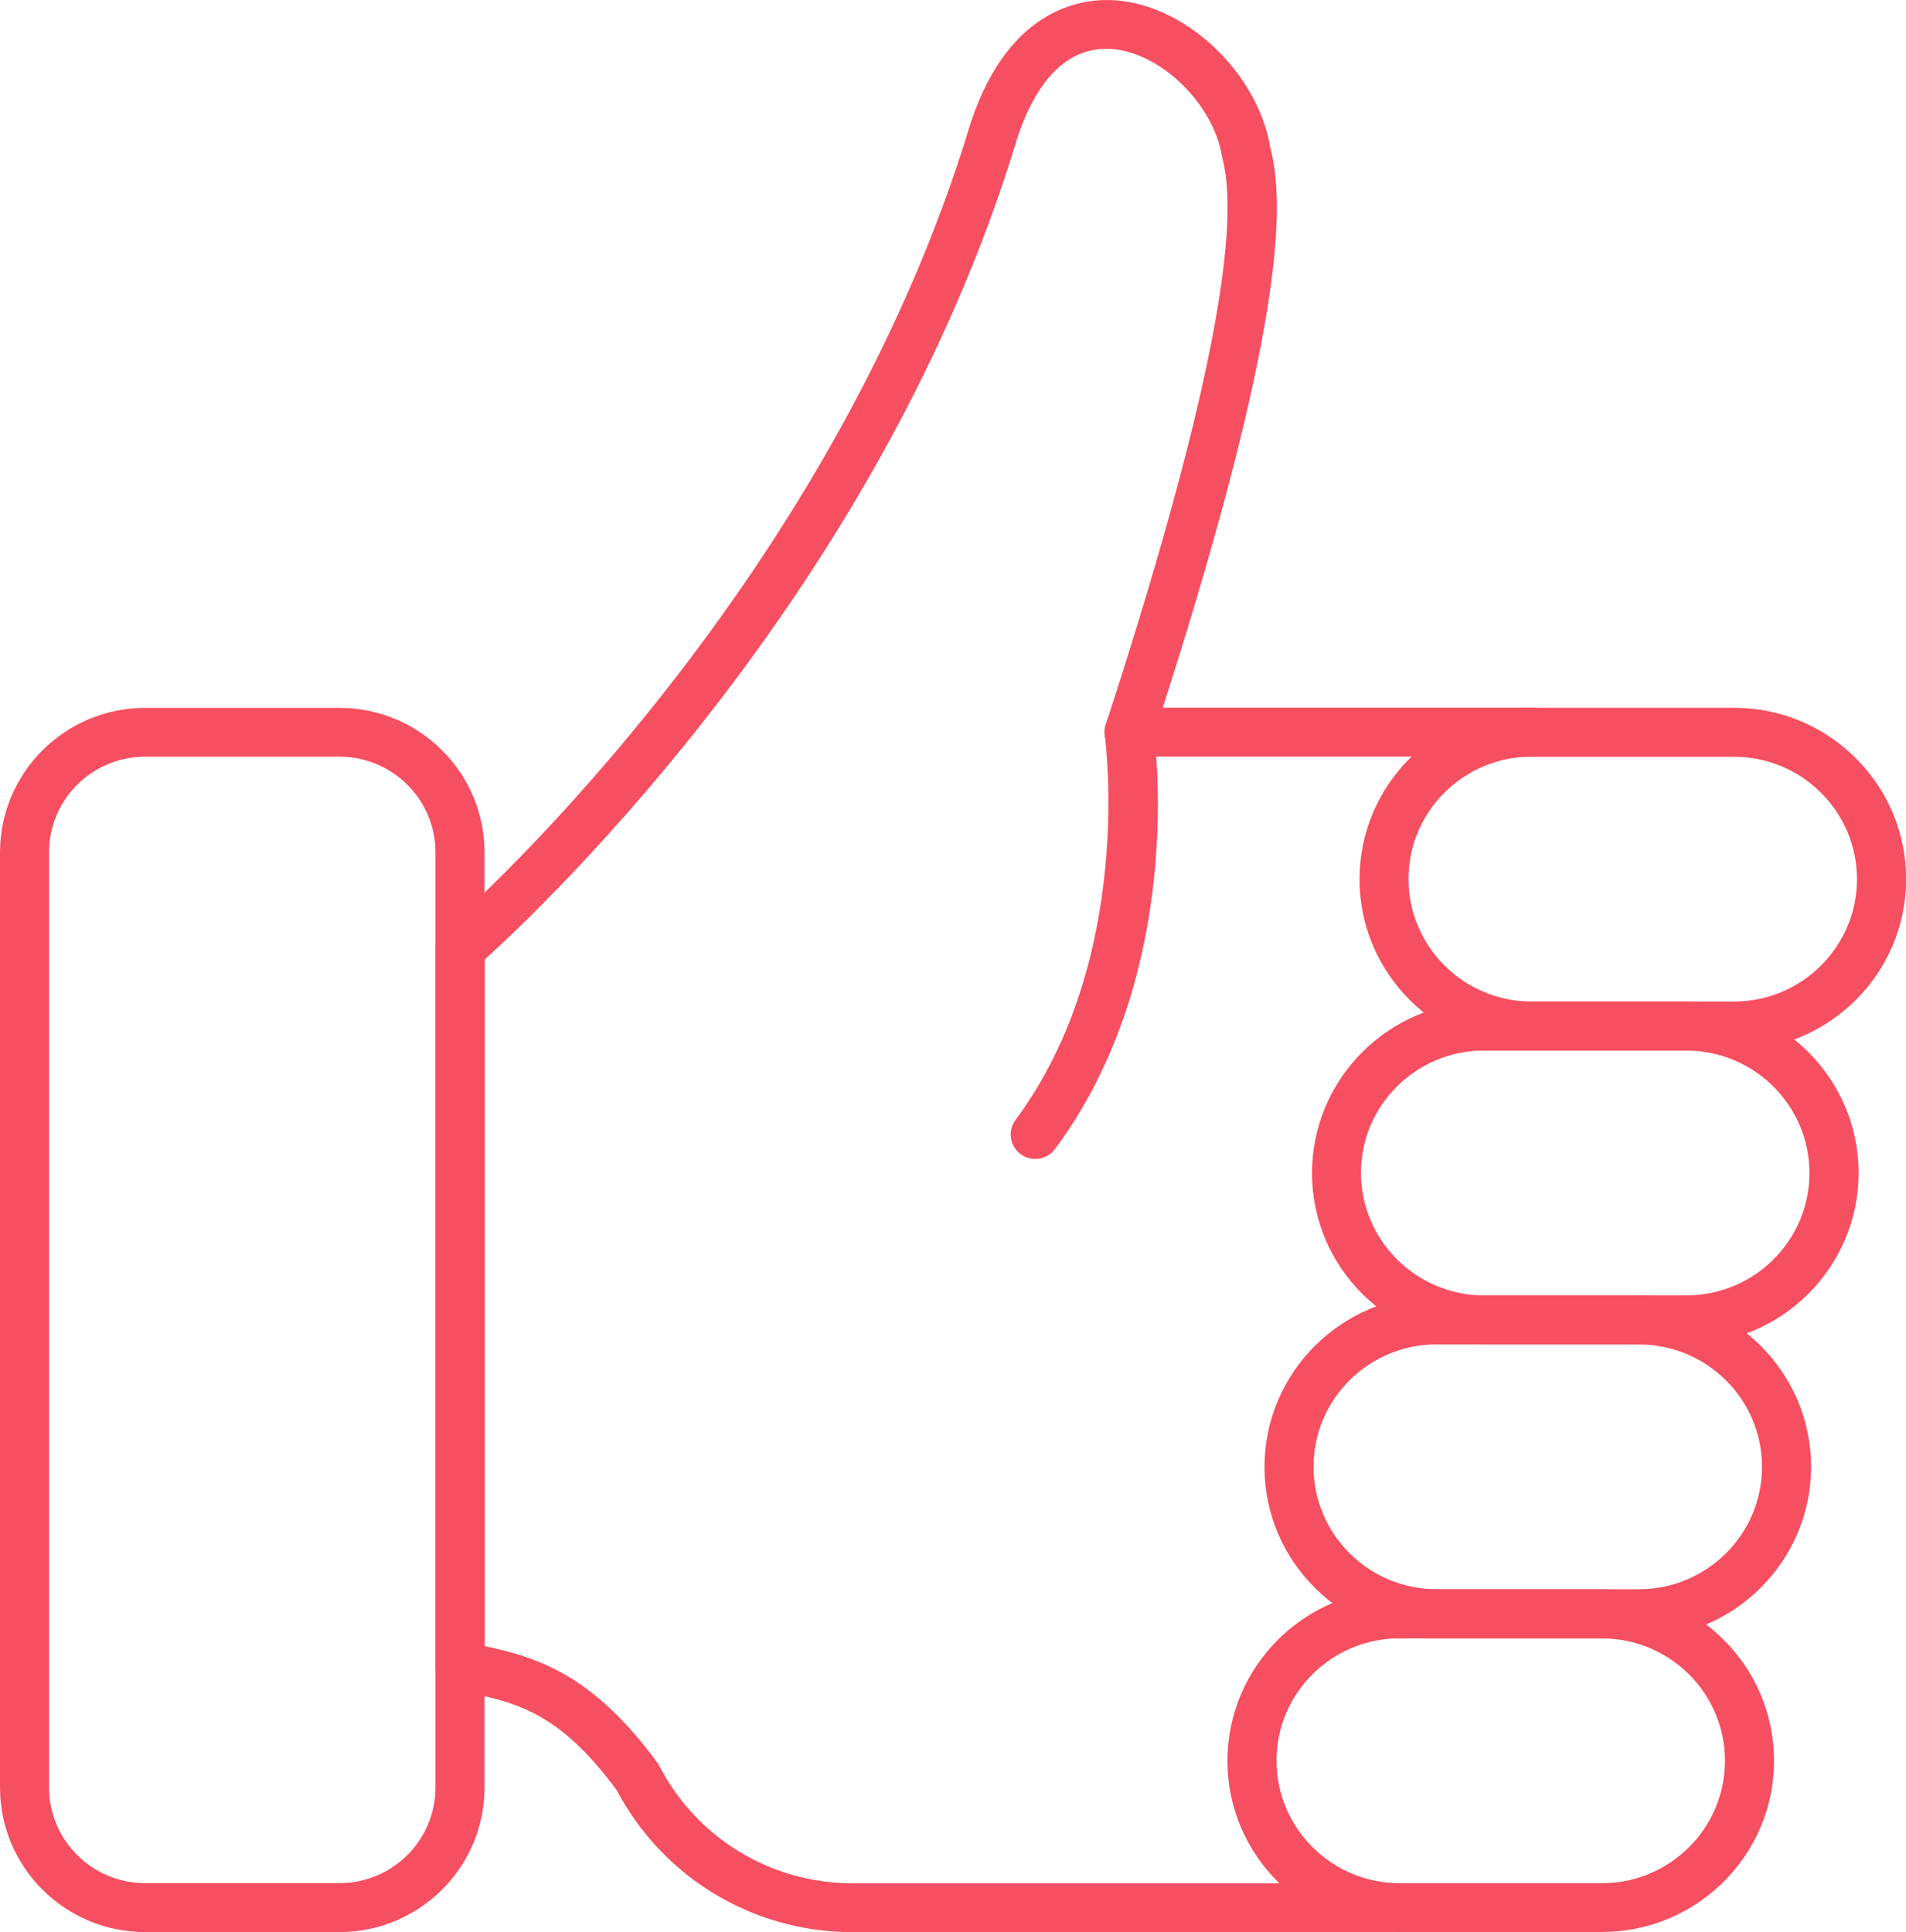
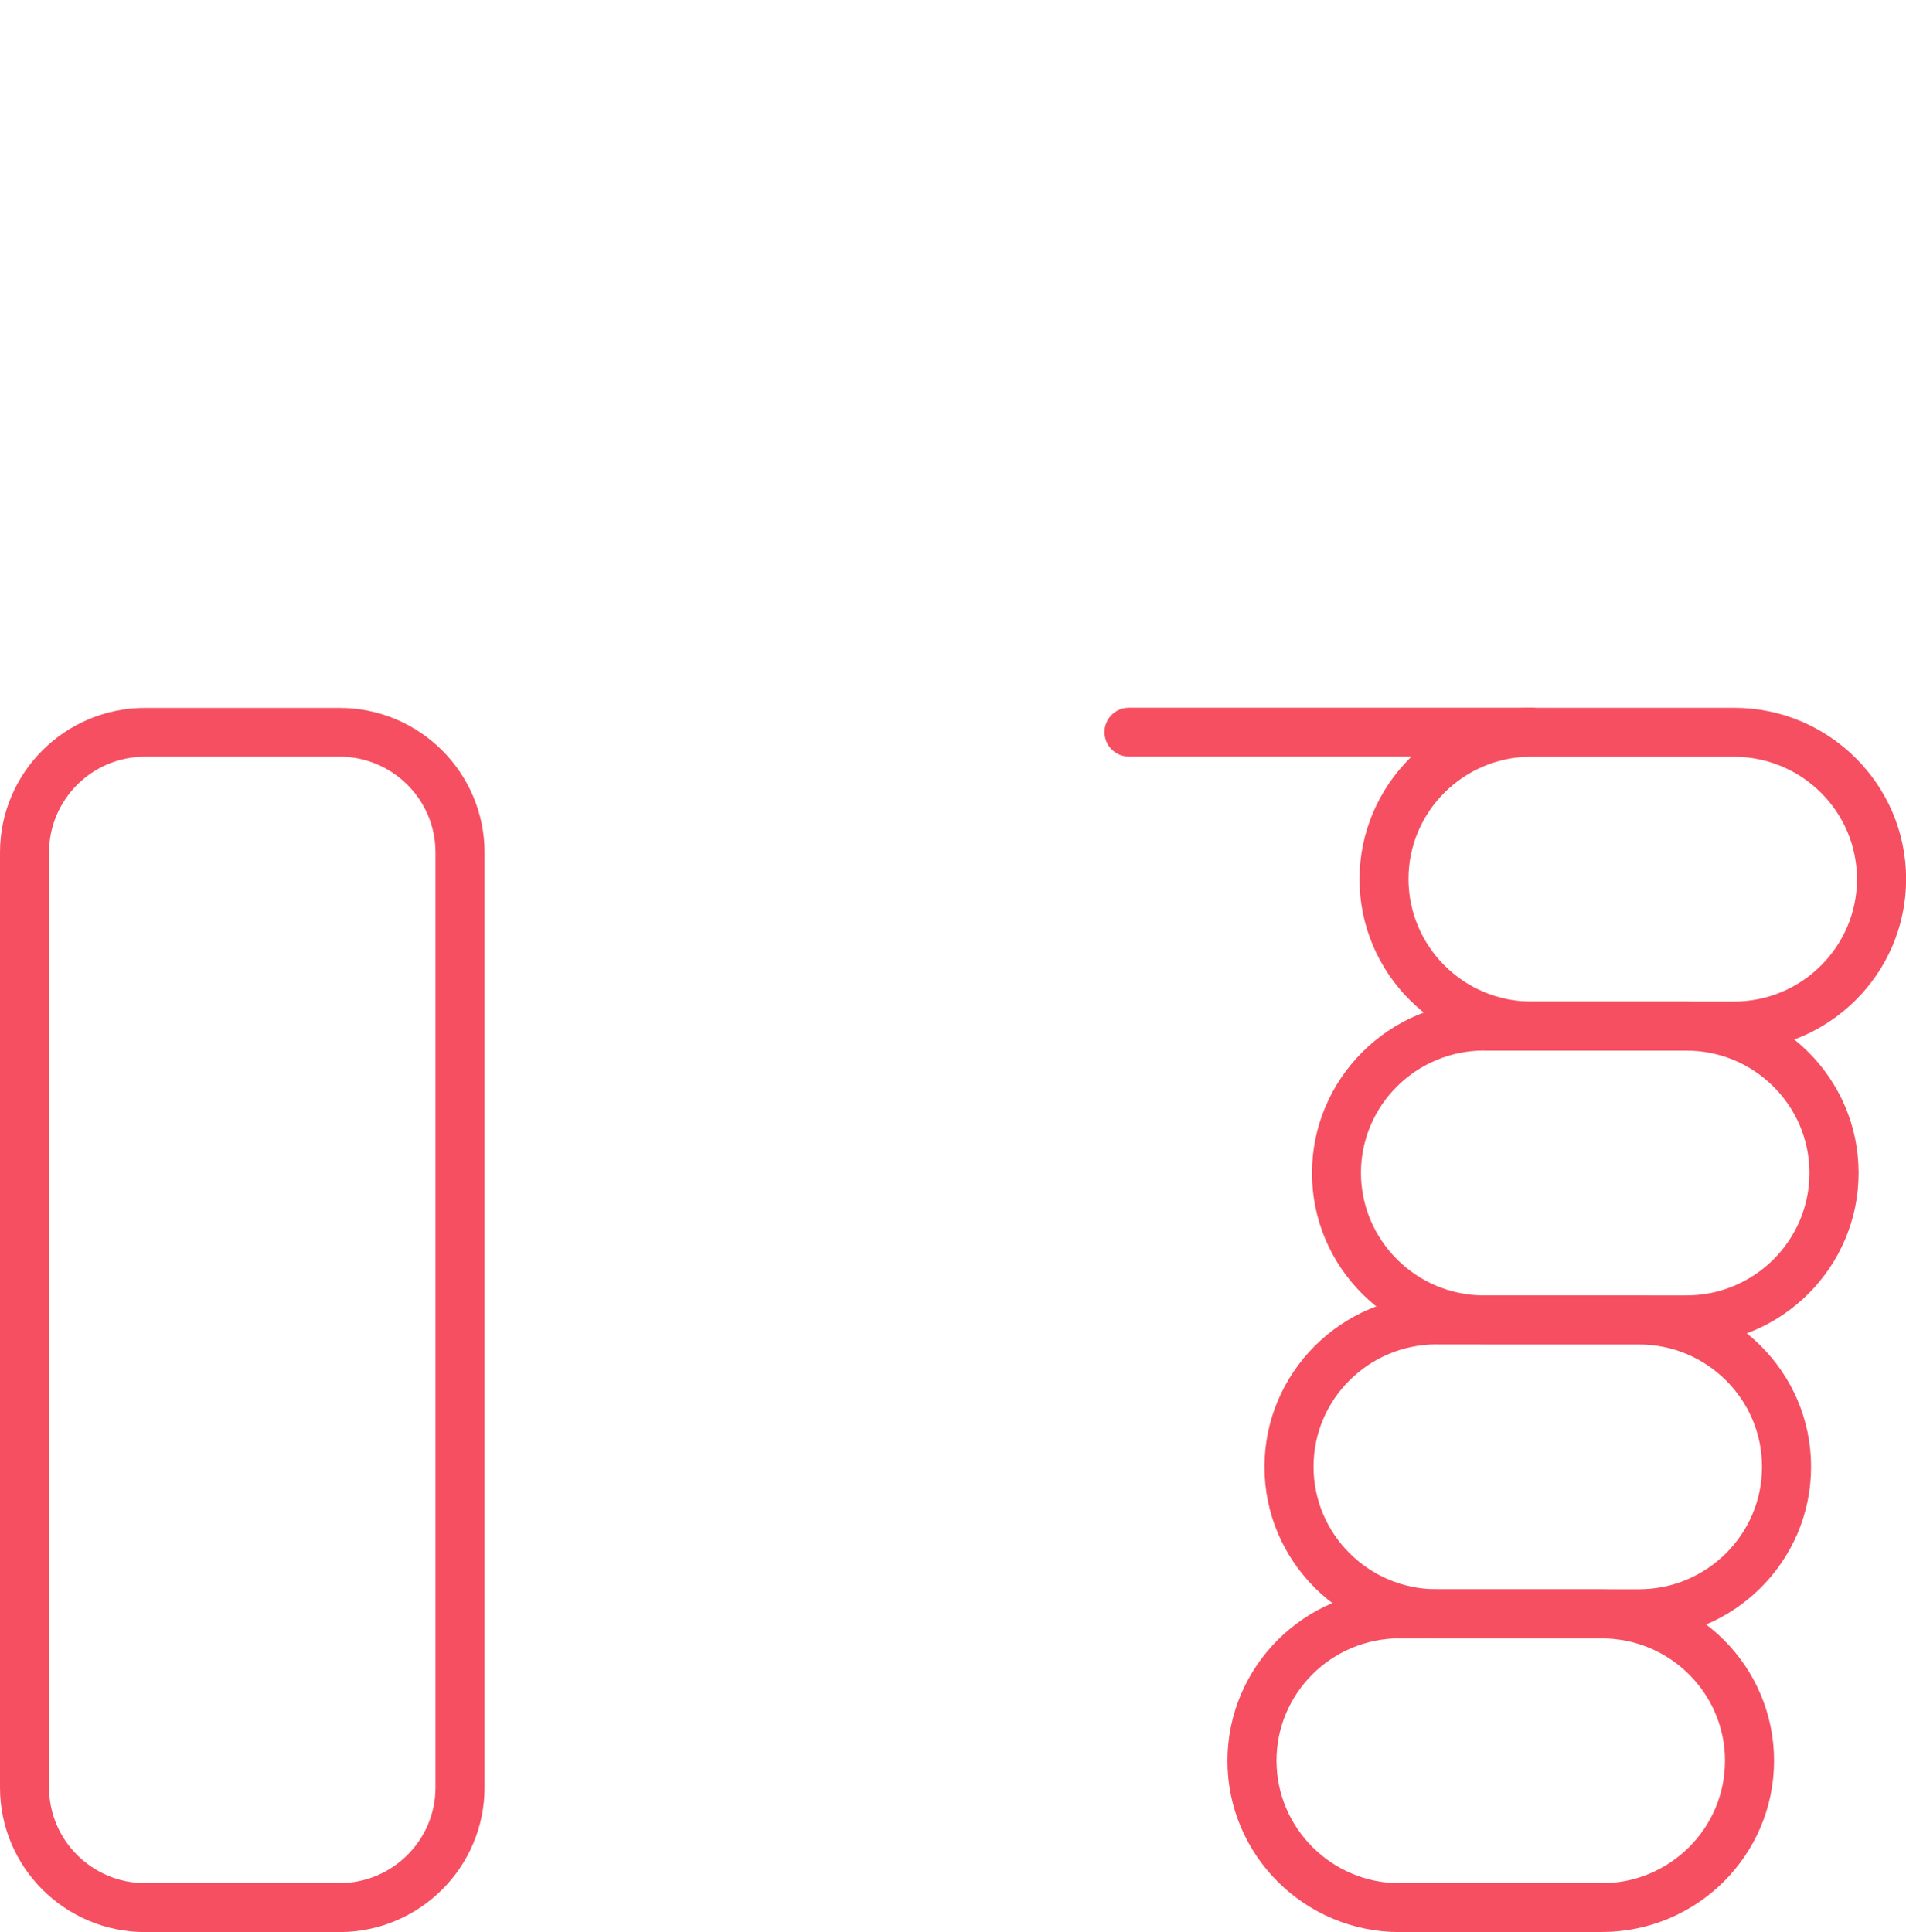
<svg xmlns="http://www.w3.org/2000/svg" width="73" height="74" viewBox="0 0 73 74" fill="none">
  <g id="icon_resultados" clip-path="url(#clip0_33_1189)">
    <g id="_x2018_Ã«Ã®Ã©_x5F_1">
      <g id="Group">
        <g id="Group_2">
-           <path id="Vector" d="M58.657 28.976H43.242C42.723 28.976 42.303 28.557 42.303 28.04C42.303 27.522 42.723 27.104 43.242 27.104H58.657C59.177 27.104 59.597 27.522 59.597 28.04C59.597 28.557 59.177 28.976 58.657 28.976Z" fill="#F64F61" />
-           <path id="Vector_2" d="M53.201 74H32.658C28.844 74 25.385 71.911 23.613 68.549C21.435 65.62 19.836 65.157 17.464 64.75C17.014 64.673 16.683 64.284 16.683 63.828V36.336C16.683 36.064 16.804 35.803 17.011 35.623C17.158 35.499 31.729 22.897 37.193 4.654C38.703 0.18 41.585 -0.081 42.76 0.015C45.475 0.231 48.161 2.801 48.651 5.634C49.196 7.767 49.303 12.443 44.204 28.128C44.381 29.604 45.085 37.712 40.406 44.007C40.096 44.422 39.507 44.51 39.09 44.202C38.674 43.893 38.586 43.306 38.895 42.891C43.486 36.717 42.325 28.256 42.314 28.172C42.292 28.029 42.307 27.886 42.351 27.75C46.087 16.29 47.59 8.993 46.82 6.067C46.812 6.038 46.805 6.012 46.801 5.983C46.474 3.986 44.473 2.03 42.605 1.879C40.593 1.721 39.529 3.608 38.983 5.22C33.829 22.42 20.798 34.731 18.562 36.75V63.047C20.827 63.505 22.832 64.328 25.168 67.496C25.197 67.536 25.223 67.576 25.245 67.62C26.682 70.399 29.522 72.128 32.654 72.128H53.032C53.485 72.043 53.934 72.297 54.082 72.748C54.174 73.034 54.13 73.358 53.953 73.603C53.776 73.846 53.496 74.004 53.197 74.004L53.201 74Z" fill="#F64F61" />
+           <path id="Vector" d="M58.657 28.976H43.242C42.723 28.976 42.303 28.557 42.303 28.04C42.303 27.522 42.723 27.104 43.242 27.104H58.657C59.177 27.104 59.597 27.522 59.597 28.04Z" fill="#F64F61" />
          <g id="Group_3">
            <path id="Vector_3" d="M64.593 51.484H56.841C53.209 51.484 50.25 48.544 50.25 44.928C50.25 41.313 53.205 38.362 56.841 38.362H64.593C68.225 38.362 71.184 41.302 71.184 44.917V44.925C71.184 48.54 68.229 51.48 64.593 51.48V51.484ZM56.837 40.234C54.24 40.234 52.125 42.337 52.125 44.917C52.125 47.498 54.24 49.612 56.837 49.612H64.589C67.187 49.612 69.301 47.513 69.301 44.928V44.921C69.301 42.337 67.187 40.237 64.589 40.237H56.837V40.234Z" fill="#F64F61" />
            <path id="Vector_4" d="M61.355 73.996H53.603C49.97 73.996 47.012 71.056 47.012 67.44C47.012 63.825 49.967 60.873 53.603 60.873H61.355C64.987 60.873 67.946 63.814 67.946 67.429V67.437C67.946 71.052 64.991 73.992 61.355 73.992V73.996ZM53.603 62.746C51.005 62.746 48.891 64.845 48.891 67.429C48.891 70.013 51.005 72.124 53.603 72.124H61.355C63.952 72.124 66.067 70.021 66.067 67.44V67.433C66.067 64.849 63.952 62.749 61.355 62.749H53.603V62.746Z" fill="#F64F61" />
            <path id="Vector_5" d="M62.773 62.738H55.021C51.388 62.738 48.43 59.798 48.43 56.182C48.43 52.567 51.385 49.616 55.021 49.616H62.773C66.405 49.616 69.364 52.556 69.364 56.172V56.179C69.364 59.794 66.409 62.735 62.773 62.735V62.738ZM55.021 51.488C52.423 51.488 50.309 53.587 50.309 56.172C50.309 58.756 52.423 60.866 55.021 60.866H62.773C65.37 60.866 67.485 58.763 67.485 56.182V56.175C67.485 53.591 65.37 51.491 62.773 51.491H55.021V51.488Z" fill="#F64F61" />
            <path id="Vector_6" d="M66.413 40.23H58.661C55.029 40.23 52.07 37.29 52.07 33.674C52.07 30.059 55.025 27.107 58.661 27.107H66.413C70.046 27.107 73.004 30.048 73.004 33.663V33.67C73.004 37.286 70.049 40.226 66.413 40.226V40.23ZM58.658 28.979C56.06 28.979 53.946 31.079 53.946 33.663C53.946 36.247 56.06 38.358 58.658 38.358H66.409C69.007 38.358 71.122 36.255 71.122 33.674V33.667C71.122 31.083 69.007 28.983 66.409 28.983H58.658V28.979Z" fill="#F64F61" />
          </g>
        </g>
        <path id="Vector_7" d="M13.002 73.996H5.556C2.491 73.996 0 71.511 0 68.461V32.647C0 29.593 2.494 27.111 5.556 27.111H13.002C16.067 27.111 18.558 29.596 18.558 32.647V68.461C18.558 71.515 16.063 73.996 13.002 73.996ZM5.556 28.98C3.526 28.98 1.879 30.624 1.879 32.643V68.457C1.879 70.48 3.53 72.121 5.556 72.121H13.002C15.032 72.121 16.679 70.476 16.679 68.457V32.643C16.679 30.62 15.028 28.98 13.002 28.98H5.556Z" fill="#F64F61" />
      </g>
    </g>
  </g>
  <defs>
    <clipPath id="clip0_33_1189">
      <rect width="73" height="74" fill="white" />
    </clipPath>
  </defs>
</svg>